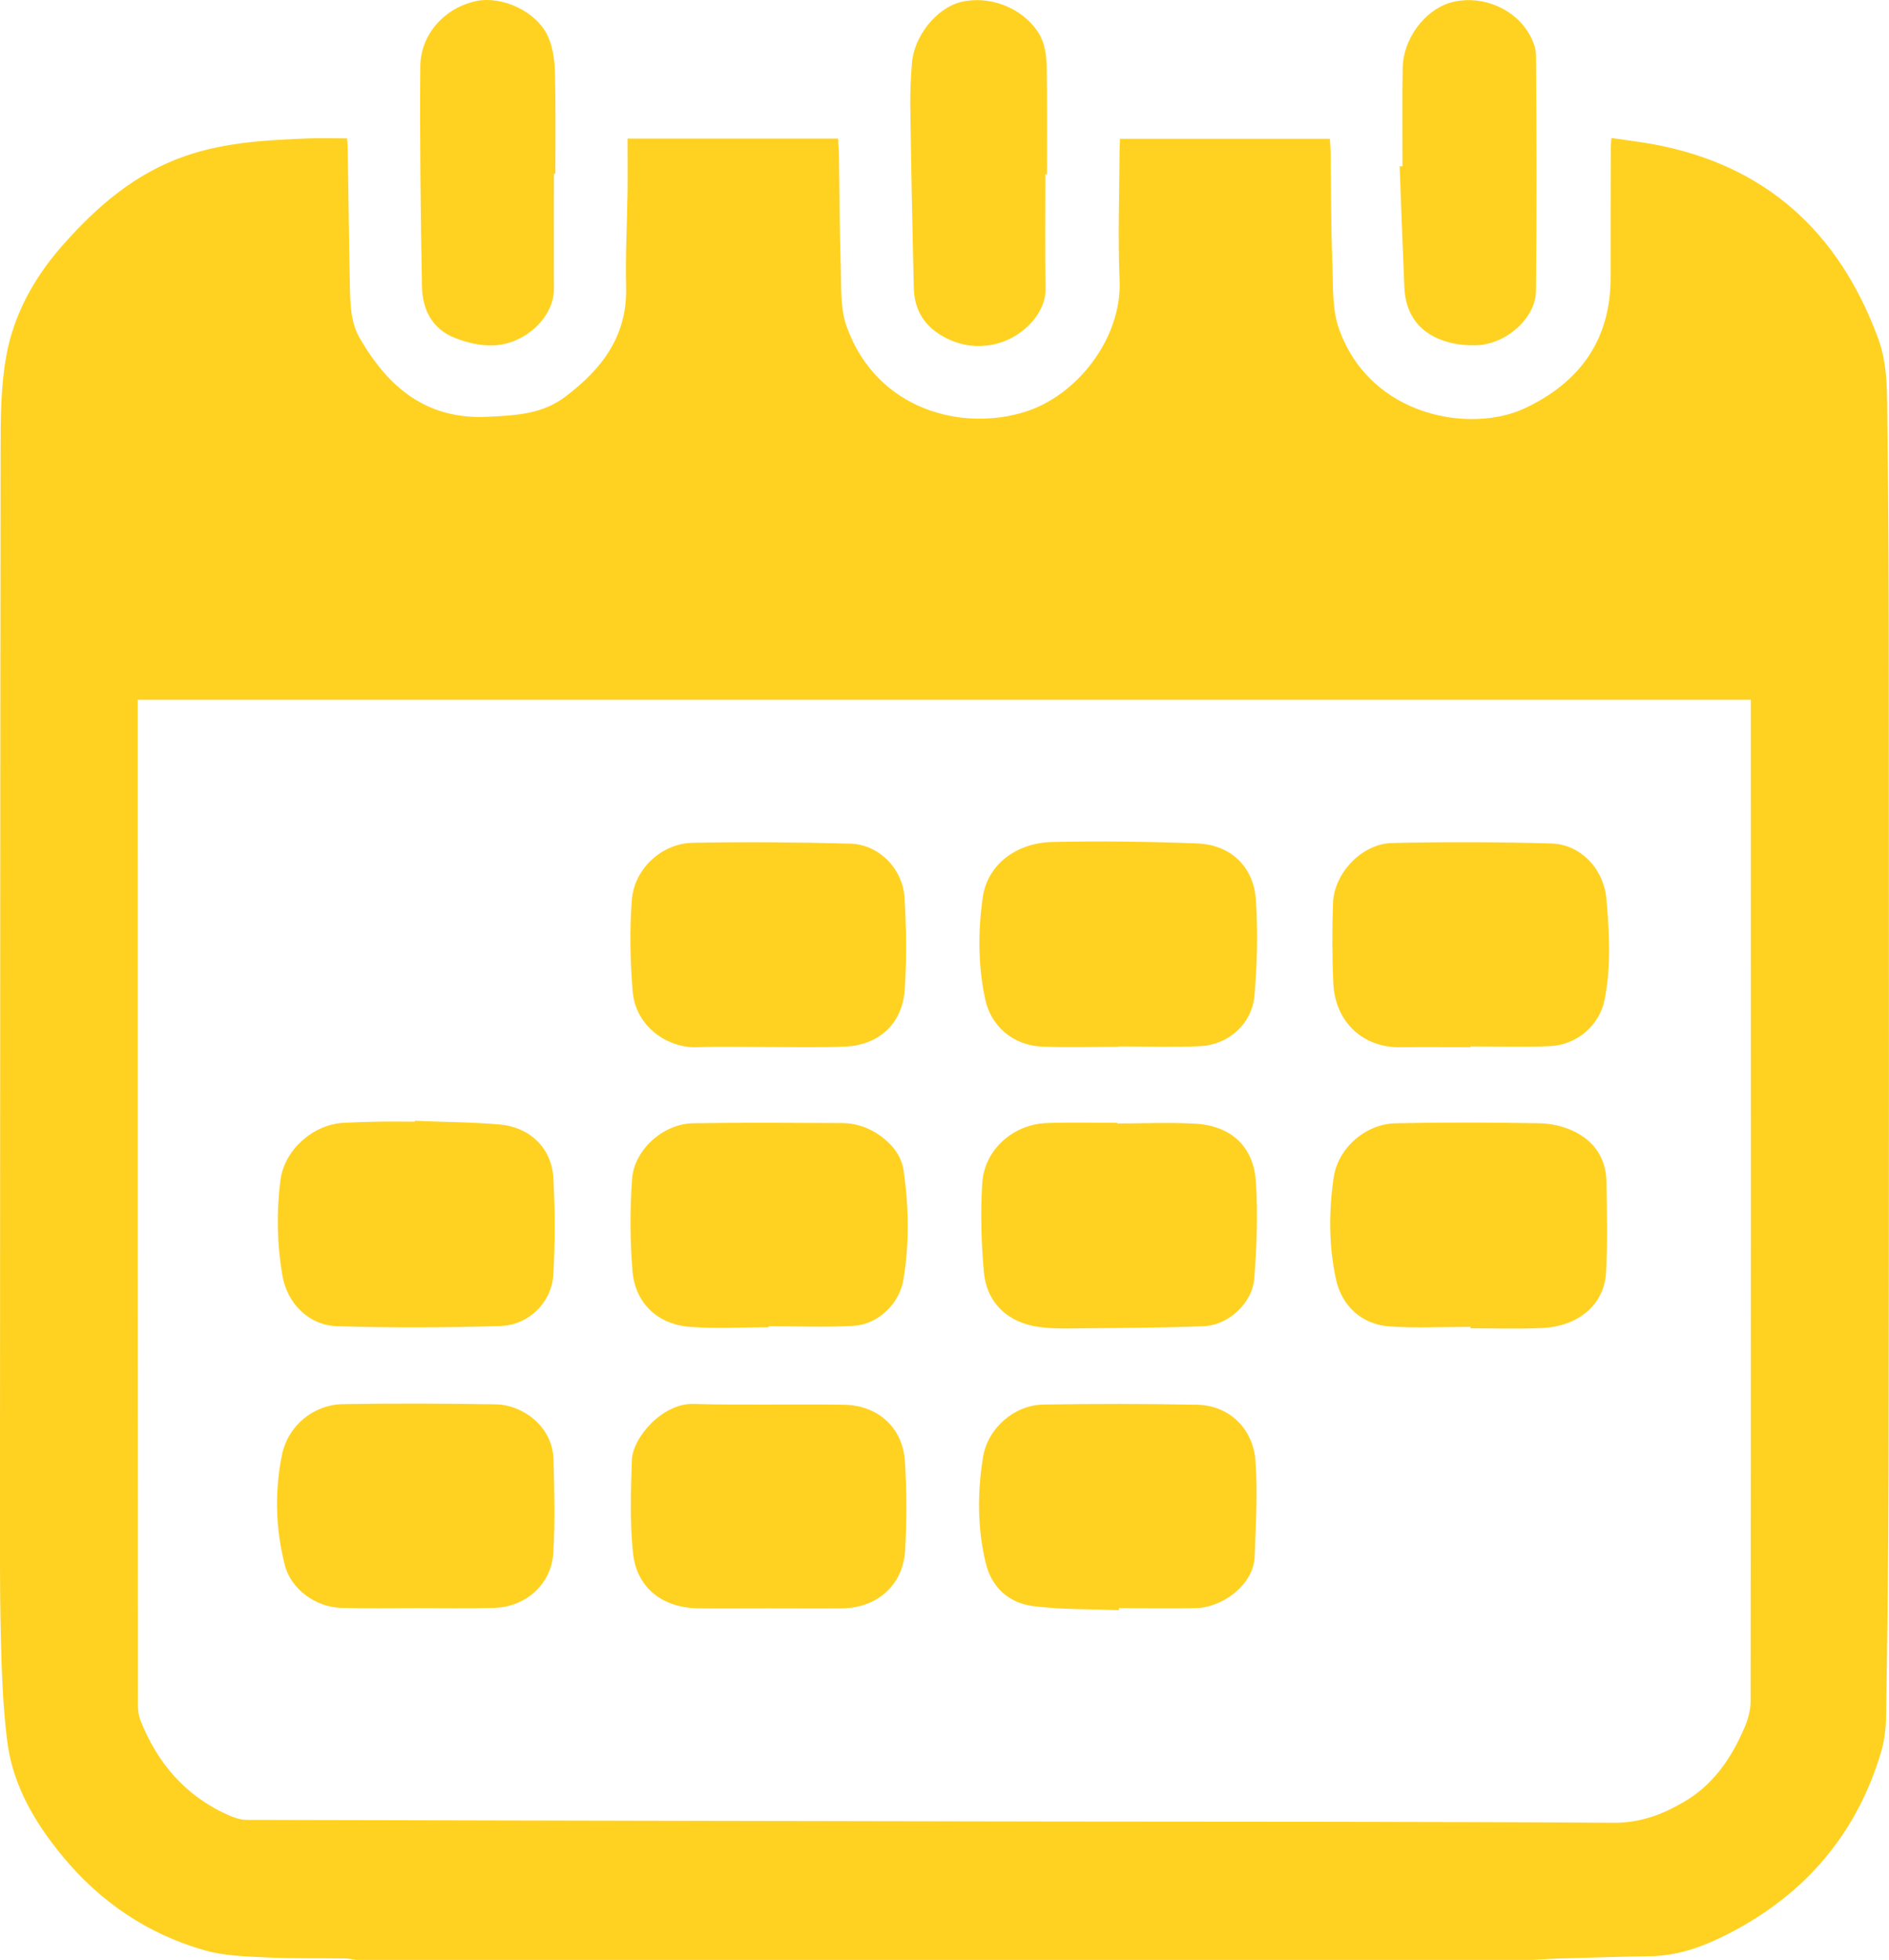
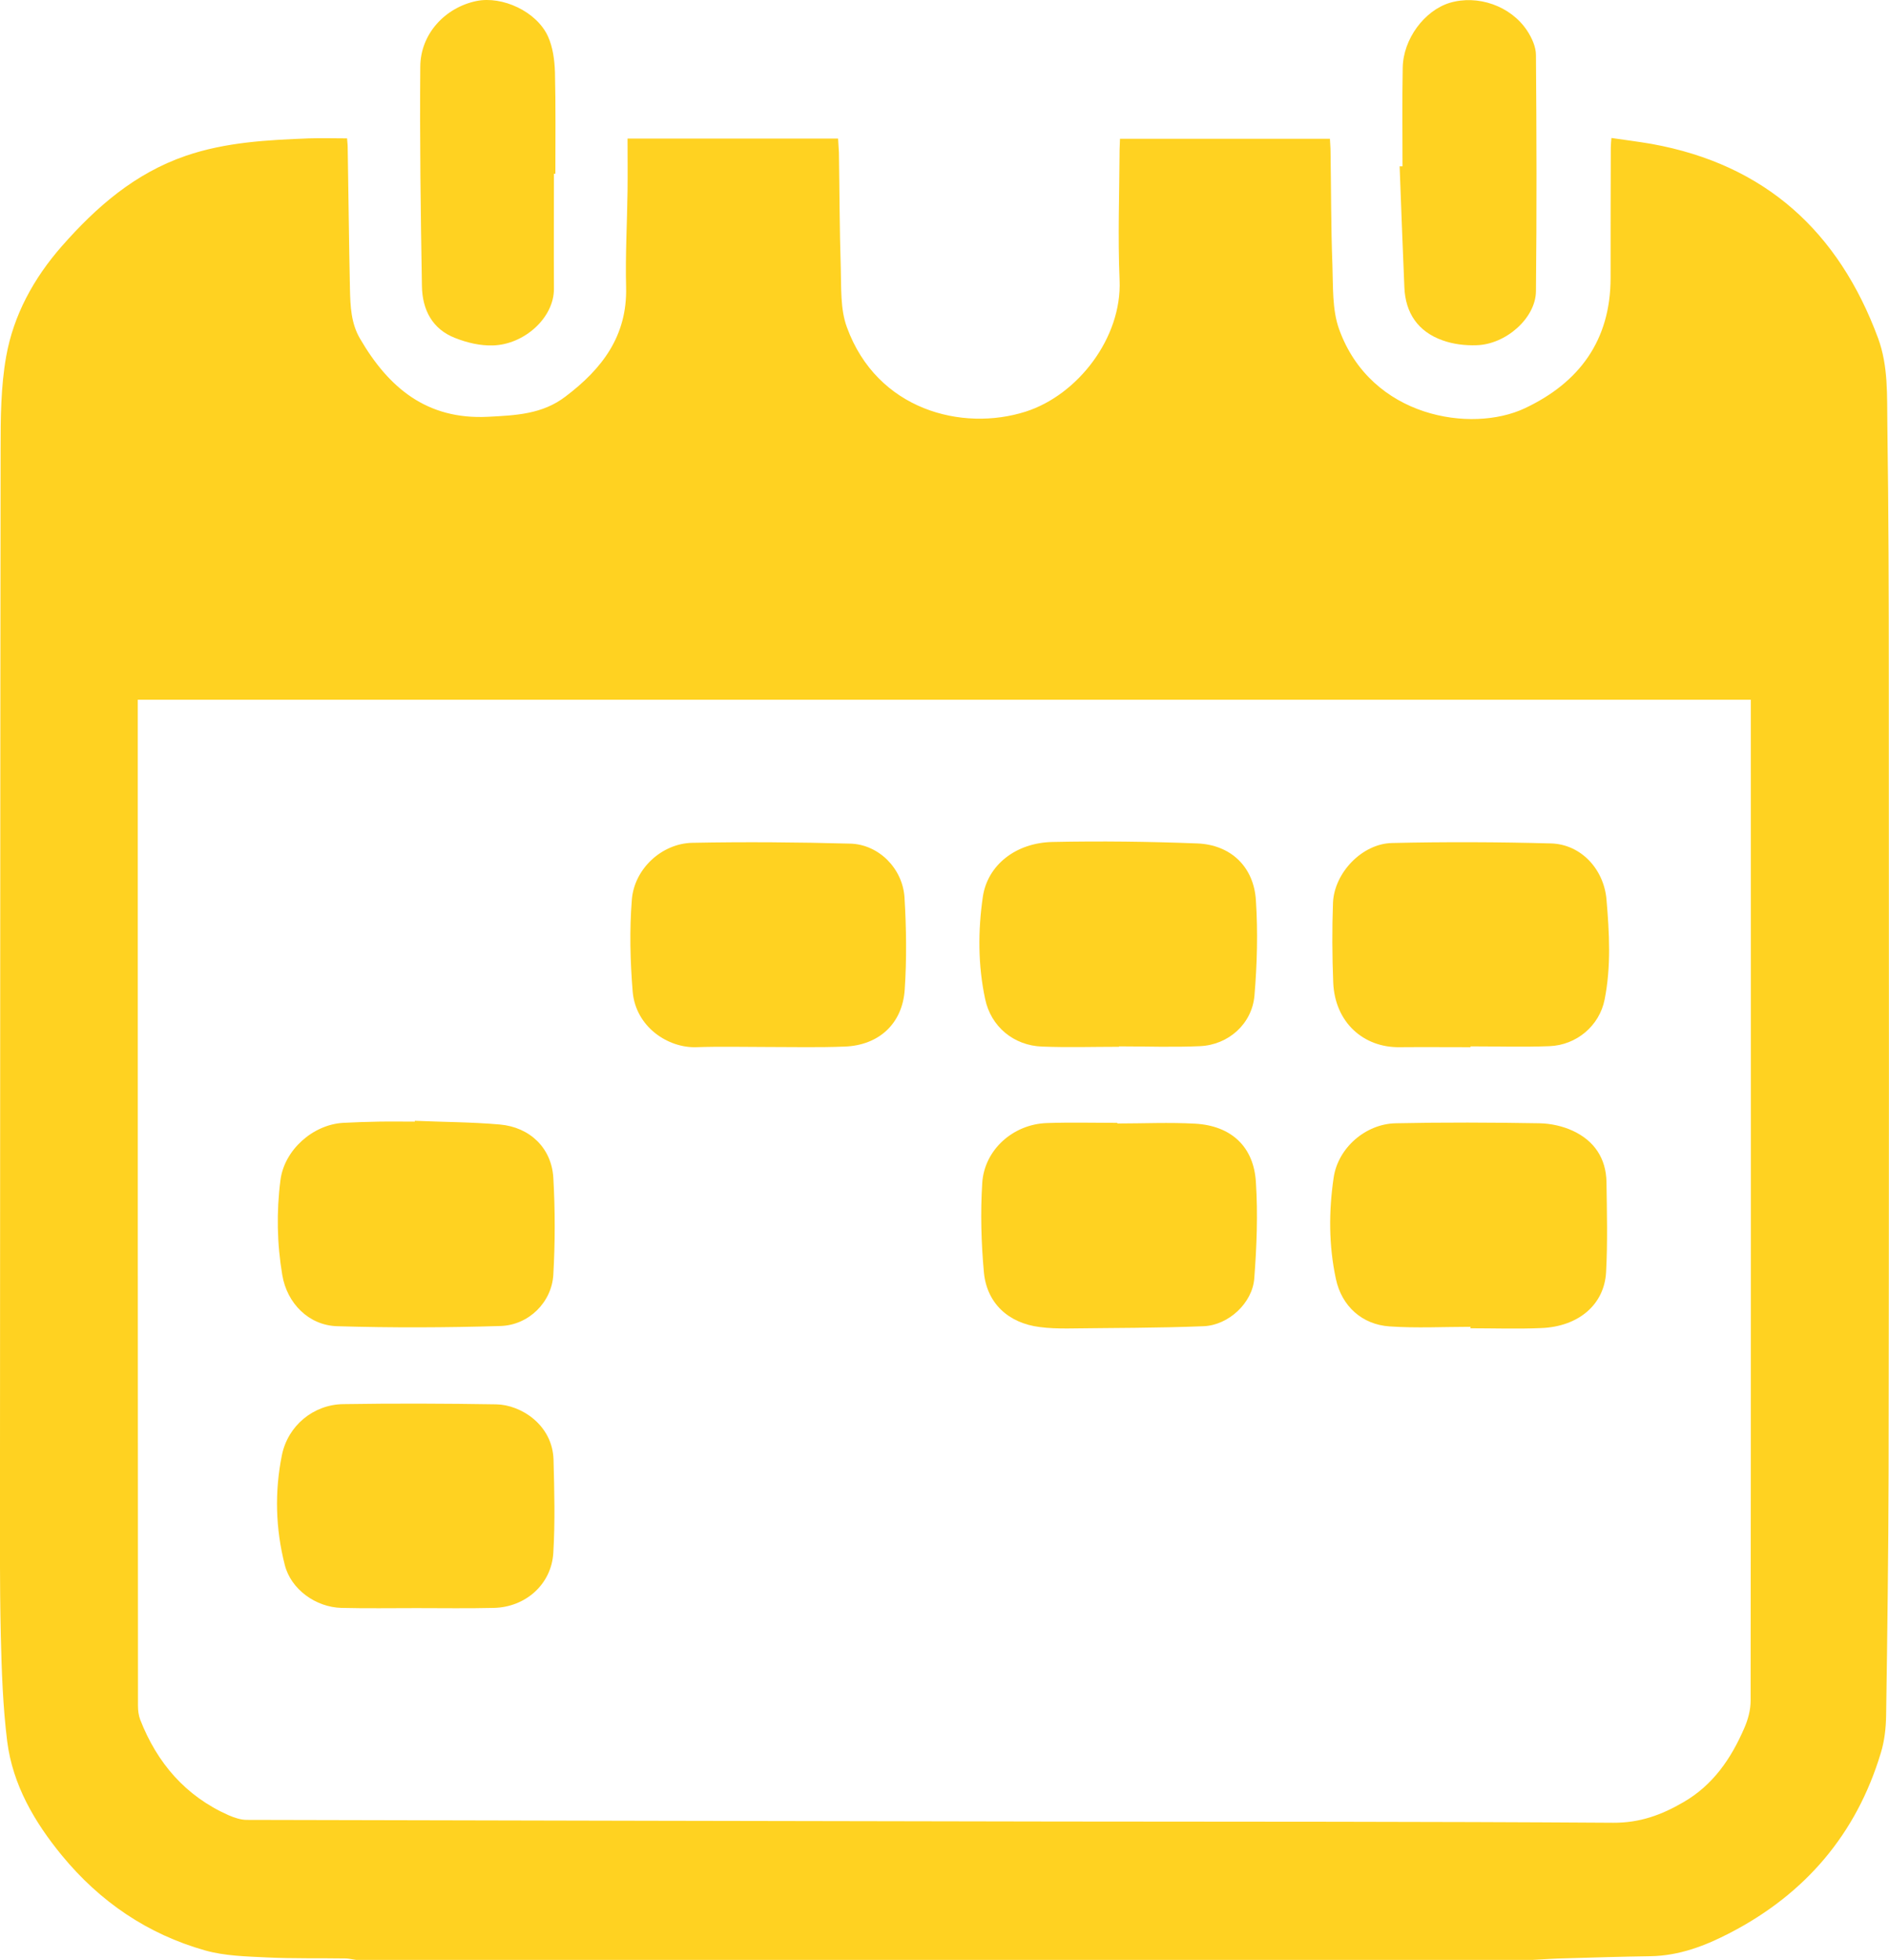
<svg xmlns="http://www.w3.org/2000/svg" version="1.1" id="Modo_de_isolamento" x="0px" y="0px" viewBox="0 0 918.7 953.2" style="enable-background:new 0 0 918.7 953.2;" xml:space="preserve">
  <style type="text/css">
	.st0{fill:#FFD221;}
</style>
  <g id="_x35_wj1p2_00000137131391706109199180000006443443002549051031_">
    <g>
      <path class="st0" d="M745.3,953.2c-190.7,0-381.4,0-572.1,0c-1.6-0.2-3.2-0.6-4.8-0.7c-12.8-0.2-25.7,0.1-38.5-0.5    c-10.1-0.5-20.5-0.7-30.1-3.4c-28-7.9-51.2-23.7-69.7-46.2c-13.3-16.2-23.9-34.3-26.6-55.5c-2.1-17-2.7-34.2-3.1-51.3    c-0.6-26-0.4-52-0.4-78c0.1-166.5,0.1-333,0.3-499.4c0-14.9,0.1-30.2,2.7-44.8c3.6-20.2,13.4-38.1,27.1-53.7    c16.8-19.1,35.5-35.4,60.2-43.9c19.5-6.7,39.7-7.7,59.9-8.5c6.1-0.2,12.2,0,18.6,0c0.1,1.7,0.3,3,0.3,4.3c0.4,23,0.6,46,1.1,69    c0.2,8.3,0.5,16.6,4.9,24.1c13.9,23.9,32.5,39.5,62.2,38c13.5-0.7,26.5-1.2,37.8-9.9c17.7-13.4,30-29.4,29.4-53.1    c-0.4-15.6,0.5-31.3,0.7-47c0.1-8.4,0-16.9,0-25.3c34.8,0,68.4,0,102.4,0c0.1,2.4,0.3,4.5,0.4,6.7c0.3,18.7,0.3,37.3,0.9,56    c0.3,9.8-0.3,20.2,3,29.1c14.7,40.3,56.1,50.8,86.9,41c25.4-8.1,46.9-36,45.7-63.9c-0.9-21.1-0.1-42.3,0-63.5    c0-1.8,0.2-3.5,0.2-5.3c34.3,0,68,0,102.1,0c0.1,2.3,0.3,4.2,0.3,6.2c0.3,18.3,0.2,36.7,0.9,55c0.4,10.6-0.2,21.9,3.3,31.5    c15.5,43,64.4,50.5,90.2,38.4c26.6-12.5,41.8-33.1,41.8-63.5c0-21.2,0-42.3,0.1-63.5c0-1.4,0.2-2.9,0.3-4.5    c6.8,1,13.2,1.8,19.6,2.9c55.2,10,90.9,42.6,110.1,94.5c5,13.6,4.3,27.9,4.5,42c0.6,41.8,0.7,83.6,0.7,125.5    c0.1,128.1,0.1,256.3-0.1,384.4c-0.1,39.3-0.6,78.6-1.2,118c-0.1,6.1-0.8,12.4-2.6,18.2c-11.9,39.5-36.8,68.5-73.2,87.4    c-12.1,6.3-24.8,11.2-38.9,11.4c-13.5,0.2-27,0.6-40.5,1C756.5,952.5,750.9,952.9,745.3,953.2z M67,340.3c0,2.1,0,3.7,0,5.3    c0,14.5,0,29,0,43.5c0,146.8,0,293.7,0.1,440.5c0,2.3,0.3,4.7,1.1,6.8c8.2,21,22,37.1,42.9,46.4c2.8,1.2,5.9,2.3,8.9,2.3    c131.3,0.3,262.6,0.6,393.9,0.8c90.2,0.1,180.4,0,270.6,0.6c12.9,0.1,23.6-3.8,34.2-10c14.4-8.3,23.2-21.2,29.6-36    c1.8-4.1,3.1-8.8,3.1-13.3c0.2-160.5,0.1-321,0.1-481.5c0-1.7,0-3.5,0-5.4C589.7,340.3,328.8,340.3,67,340.3z" />
-       <path class="st0" d="M508.4,84.8c0,18.6-0.2,37.3,0.1,55.9c0.2,11.9-12.4,25.8-29.1,27.4c-6.7,0.7-13.2-0.6-19.3-3.7    c-10.3-5.2-15.5-13.4-15.7-24.7c-0.7-29.6-1.3-59.2-1.7-88.8c-0.1-6.6,0.3-13.3,0.8-20C444.4,17.7,455.4,4,467.2,1    c13.9-3.4,29.4,2.6,37.3,14.1c4,5.9,4.5,12.5,4.6,19.1c0.2,16.8,0.1,33.6,0.1,50.5C508.8,84.8,508.6,84.8,508.4,84.8z" />
      <path class="st0" d="M682.1,80.9c0-16-0.2-32,0.1-47.9c0.2-14,10.5-27.8,22.8-31.6c13.6-4.1,29.7,1.4,37.7,13.5    c2.3,3.5,4.3,7.9,4.3,11.9c0.3,38.3,0.4,76.6,0,114.8c-0.1,13.1-14.6,25.9-28.9,26.3c-5.5,0.2-11.4-0.5-16.6-2.4    c-11.8-4.2-18-13.2-18.5-25.8c-0.8-19.6-1.6-39.2-2.3-58.8C681.3,80.9,681.7,80.9,682.1,80.9z" />
      <path class="st0" d="M269.4,84.5c0,18.6-0.1,37.3,0,55.9c0.1,14.2-14.5,27.2-29.7,27.6c-6.1,0.2-12.5-1.3-18.3-3.6    c-11.2-4.3-16-13.8-16.2-25.2c-0.6-35.6-1.1-71.2-0.8-106.8c0.1-15.9,12-28.7,27.3-31.9c12.6-2.6,29.3,5.1,34.8,17.2    c2.4,5.3,3.2,11.5,3.4,17.4c0.4,16.5,0.2,33,0.2,49.4C269.9,84.5,269.7,84.5,269.4,84.5z" />
      <path class="st0" d="M544.2,509.1c-12.5,0-24.9,0.4-37.4-0.1c-13.8-0.5-24.9-9.7-27.7-23.2c-3.5-16.4-3.5-33.2-1.1-49.7    c2.3-15.3,15.9-26.2,33.8-26.6c23.5-0.5,47-0.2,70.4,0.7c16.3,0.6,27.6,11.3,28.6,27.7c1,15.4,0.6,30.9-0.7,46.3    c-1.2,13.8-12.7,24-26.5,24.6c-13.1,0.6-26.3,0.1-39.4,0.1C544.2,509,544.2,509.1,544.2,509.1z" />
      <path class="st0" d="M373.4,509.2c-11.6,0-23.3-0.3-34.9,0.1c-13.6,0.4-29.3-9.8-30.8-27c-1.2-14.8-1.6-29.9-0.4-44.8    c1.2-15,14.6-27.3,29.4-27.6c25.6-0.5,51.3-0.3,76.9,0.4c13.7,0.4,25.4,12,26.3,26.2c0.9,14.9,1.1,30,0.1,44.8    c-1.1,16.6-12.6,27.1-29.2,27.7C398.4,509.5,385.9,509.2,373.4,509.2L373.4,509.2z" />
      <path class="st0" d="M543.4,546.4c12.6,0,25.3-0.6,37.9,0.1c17.4,1,28.5,11.1,29.5,28.5c1,15.5,0.4,31.2-0.8,46.8    c-0.9,11.9-12.5,22.7-24.6,23.2c-22.1,0.9-44.3,0.8-66.4,1.1c-4.5,0-9-0.1-13.4-0.7c-15.1-1.9-25.7-11.5-27.1-26.7    c-1.3-14.3-1.7-28.9-0.8-43.3c1-16.2,15-28.6,31.3-29.2c11.5-0.4,23-0.1,34.4-0.1C543.4,546.2,543.4,546.3,543.4,546.4z" />
-       <path class="st0" d="M373.8,645.5c-12.8,0-25.7,0.8-38.4-0.2c-15.6-1.2-26.5-11.6-27.8-27.1c-1.2-14.8-1.3-29.9-0.2-44.8    c1-14.3,15.2-26.8,29.5-27.1c24.1-0.4,48.2-0.2,72.3-0.1c6.8,0,13,2,18.7,6c6.1,4.4,10.5,9.8,11.6,17.3    c2.5,17.7,2.8,35.5-0.2,53.2c-2,11.5-12.4,21.4-24,22.1c-13.8,0.8-27.6,0.2-41.4,0.2C373.9,645.2,373.9,645.4,373.8,645.5z" />
      <path class="st0" d="M715.2,509.3c-11.5,0-22.9-0.1-34.4,0c-17.6,0.3-31.6-12-32.4-31.5c-0.5-12.9-0.6-25.9-0.1-38.9    c0.7-14.5,14.2-28.6,28.7-28.9c25.8-0.6,51.6-0.5,77.3,0.2c14.6,0.4,25.7,12.5,27,27.2c1.4,16.3,2.3,32.6-0.9,48.7    c-2.5,12.8-13.7,22.2-26.8,22.7c-12.8,0.5-25.6,0.1-38.4,0.1C715.2,509.1,715.2,509.2,715.2,509.3z" />
      <path class="st0" d="M715.2,645.3c-13.1,0-26.3,0.7-39.4-0.2c-13.4-0.9-23.3-9.9-26.1-23.1c-3.5-16.3-3.5-32.8-1.1-49.2    c2.1-14.5,15.5-26.2,30.2-26.5c23.3-0.5,46.6-0.4,69.9,0c5.5,0.1,11.4,1.4,16.3,3.7c10.3,4.8,16.1,13.3,16.3,24.9    c0.2,14.6,0.6,29.3-0.2,43.9c-0.9,15.8-13.5,26.4-31.5,27.1c-11.5,0.5-23,0.1-34.5,0.1C715.2,645.7,715.2,645.5,715.2,645.3z" />
      <path class="st0" d="M201.7,545.1c13.8,0.6,27.7,0.6,41.4,1.8c14.6,1.3,25.1,11.4,26,25.8c0.9,15.7,0.9,31.6,0,47.3    c-0.8,13.4-12,24.5-25.7,24.9c-26.4,0.8-52.9,0.9-79.4,0.1c-13.9-0.4-24.4-11.2-26.7-24.8c-2.6-15.3-2.9-30.9-0.9-46.3    c1.9-14.6,15.7-26.9,30.4-27.8c5.8-0.3,11.6-0.5,17.5-0.6c5.8-0.1,11.7,0,17.5,0C201.7,545.4,201.7,545.3,201.7,545.1z" />
-       <path class="st0" d="M544.2,783.1c-14-0.6-28.1-0.2-41.9-2c-11.7-1.5-20.1-9.2-22.9-20.9c-4.1-17-4.1-34.4-1.3-51.6    c2.3-14.1,15.3-25.3,29.3-25.5c25-0.4,50-0.4,74.9,0.1c15.3,0.3,27.2,11.4,28.3,27.5c1.1,15.4,0.1,30.9-0.4,46.3    c-0.5,13.9-15.9,24.9-28.6,25.1c-12.5,0.2-25,0-37.5,0C544.2,782.5,544.2,782.8,544.2,783.1z" />
-       <path class="st0" d="M374.2,782.2c-11.5,0-23,0.1-34.5,0c-17.6-0.2-30.2-10-31.9-27.3c-1.5-14.8-1-29.9-0.5-44.8    c0.4-11.1,15.1-27.8,30-27.3c24.5,0.7,49,0,73.4,0.4c16.4,0.3,28.4,11.3,29.4,27.5c0.9,14.4,0.9,29,0.1,43.4    c-1,16.8-13.6,27.9-30.5,28.1C397.8,782.3,386,782.2,374.2,782.2z" />
      <path class="st0" d="M202.6,782.1c-12.2,0-24.3,0.2-36.5-0.1c-12.5-0.3-24.6-9-27.6-20.9c-4.5-17.6-5-35.6-1.4-53.4    c2.9-14.3,15.3-24.6,29.8-24.8c24.8-0.4,49.6-0.3,74.4,0.1c12.1,0.2,27.4,10,27.9,26.9c0.4,15.1,0.8,30.3-0.1,45.3    c-0.9,15.4-13.6,26.5-29,26.8C227.6,782.3,215.1,782.1,202.6,782.1z" />
    </g>
  </g>
</svg>